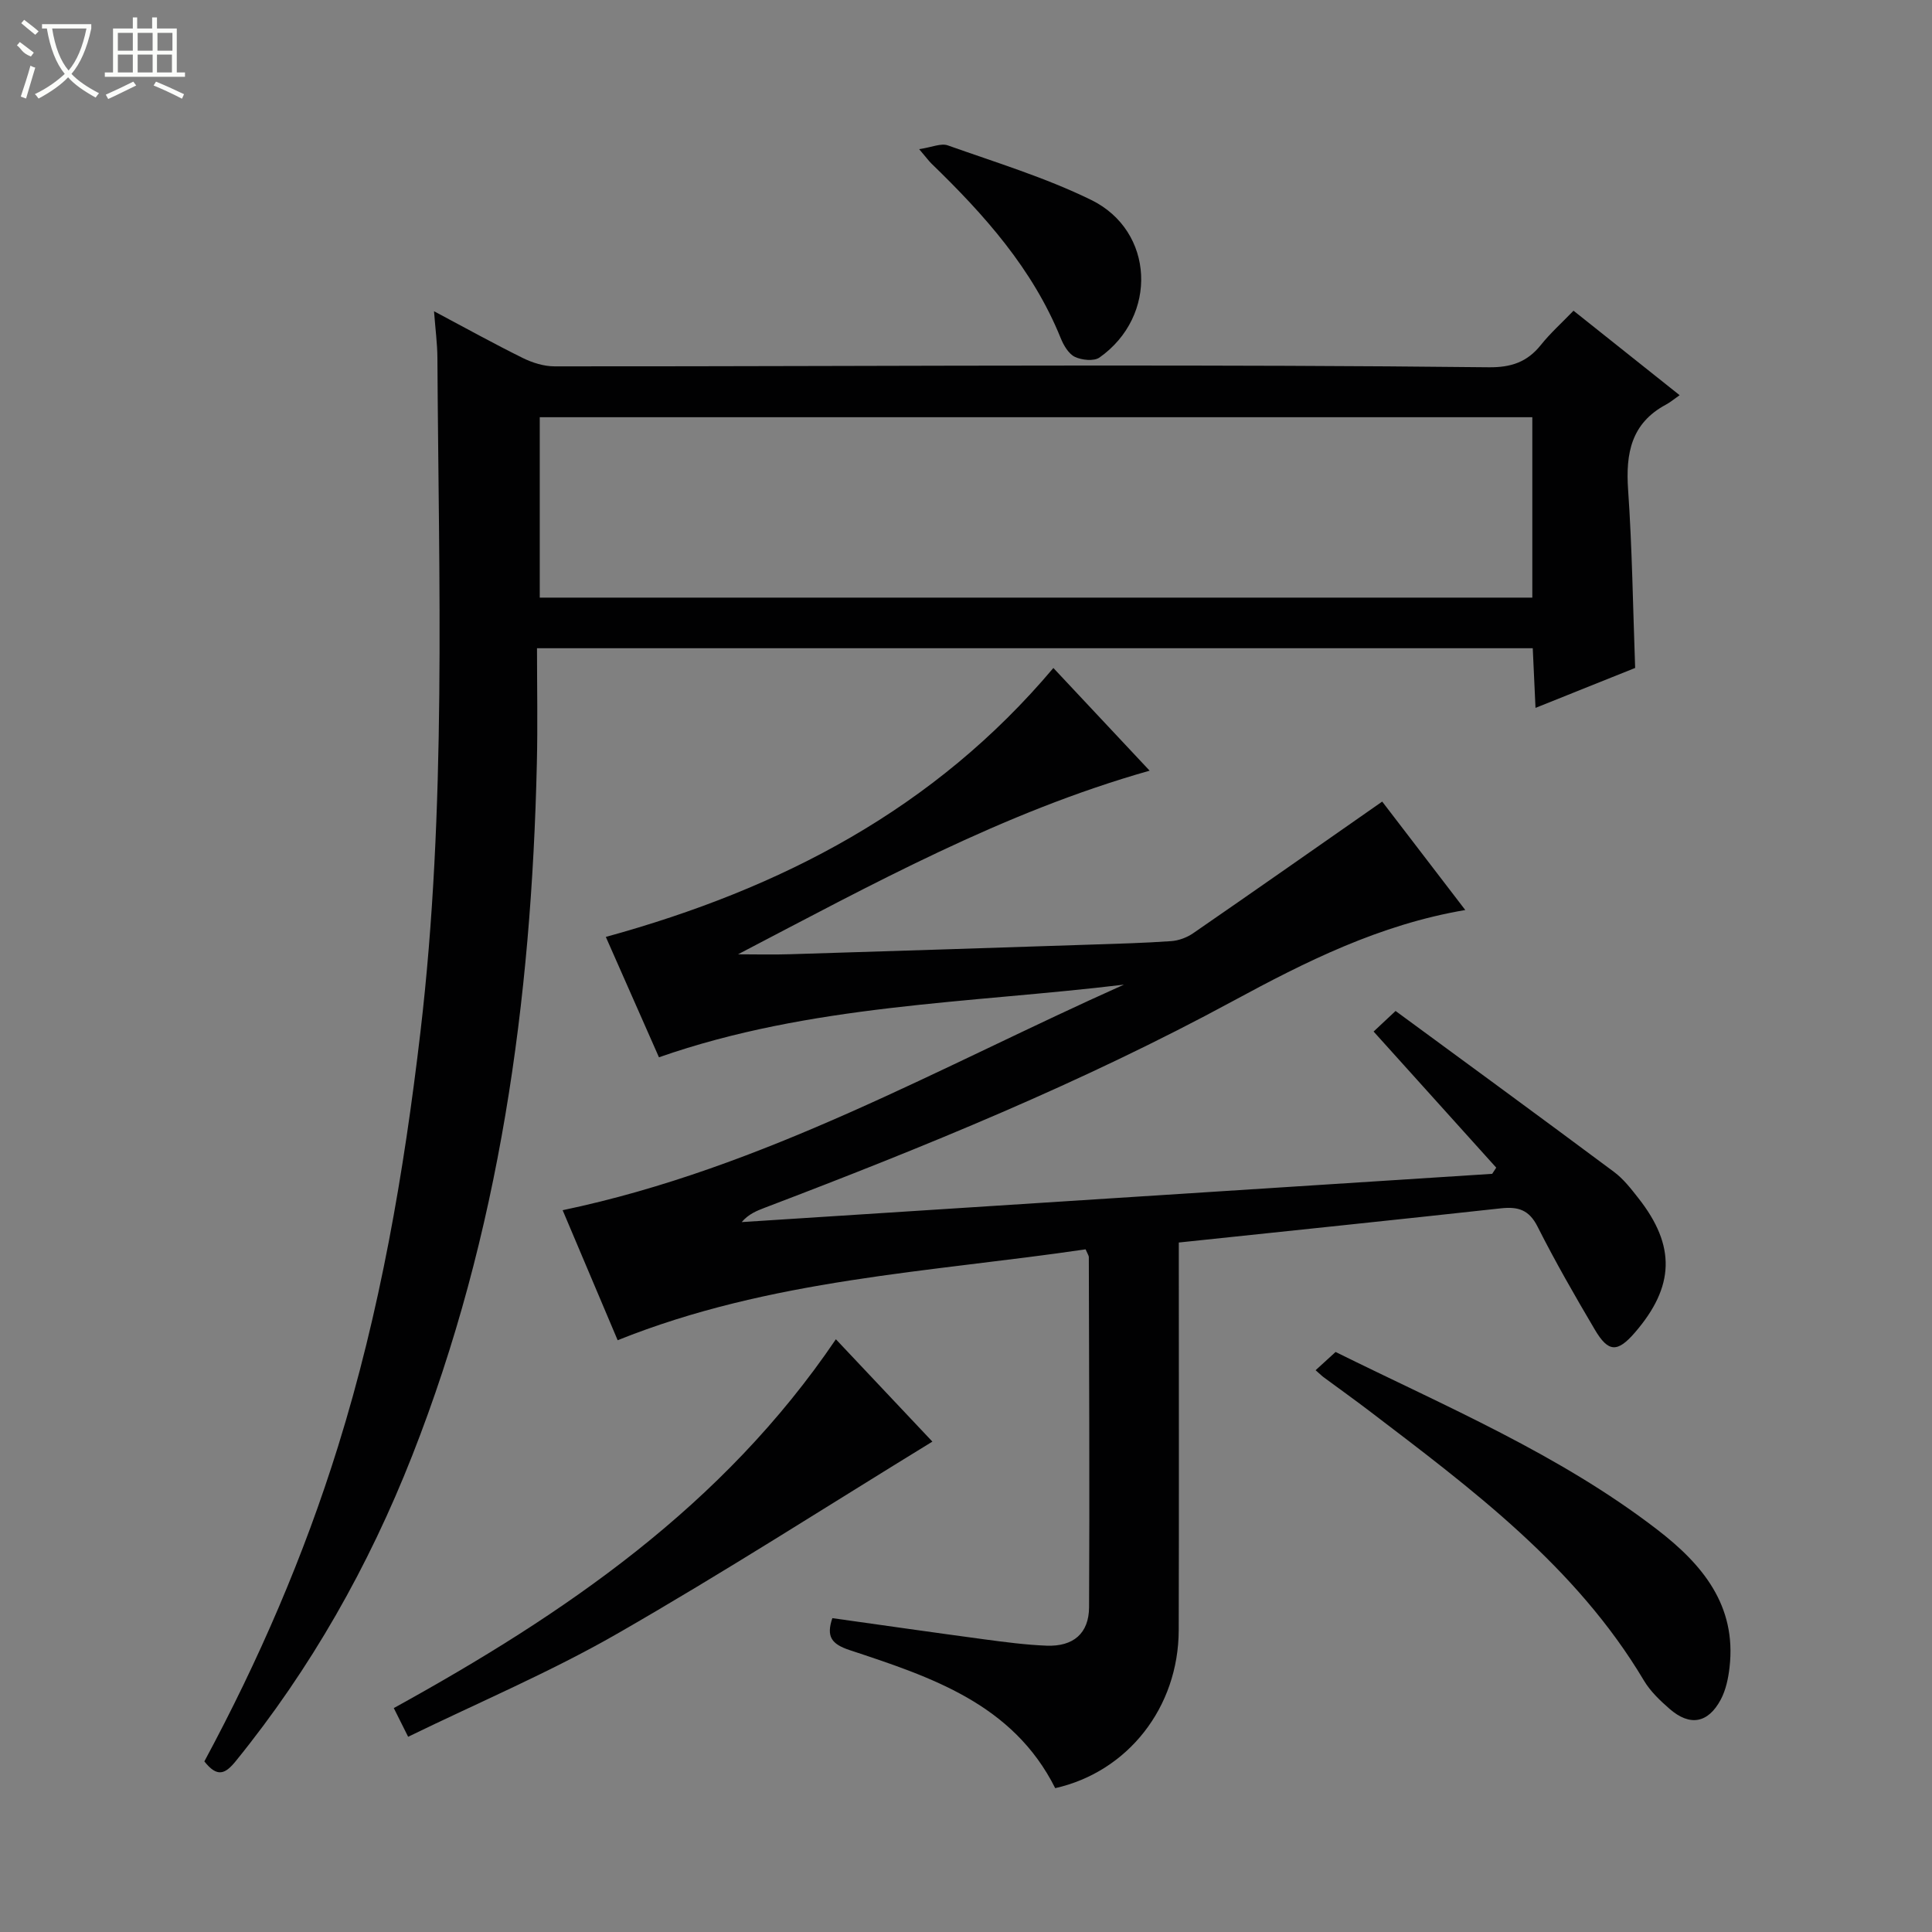
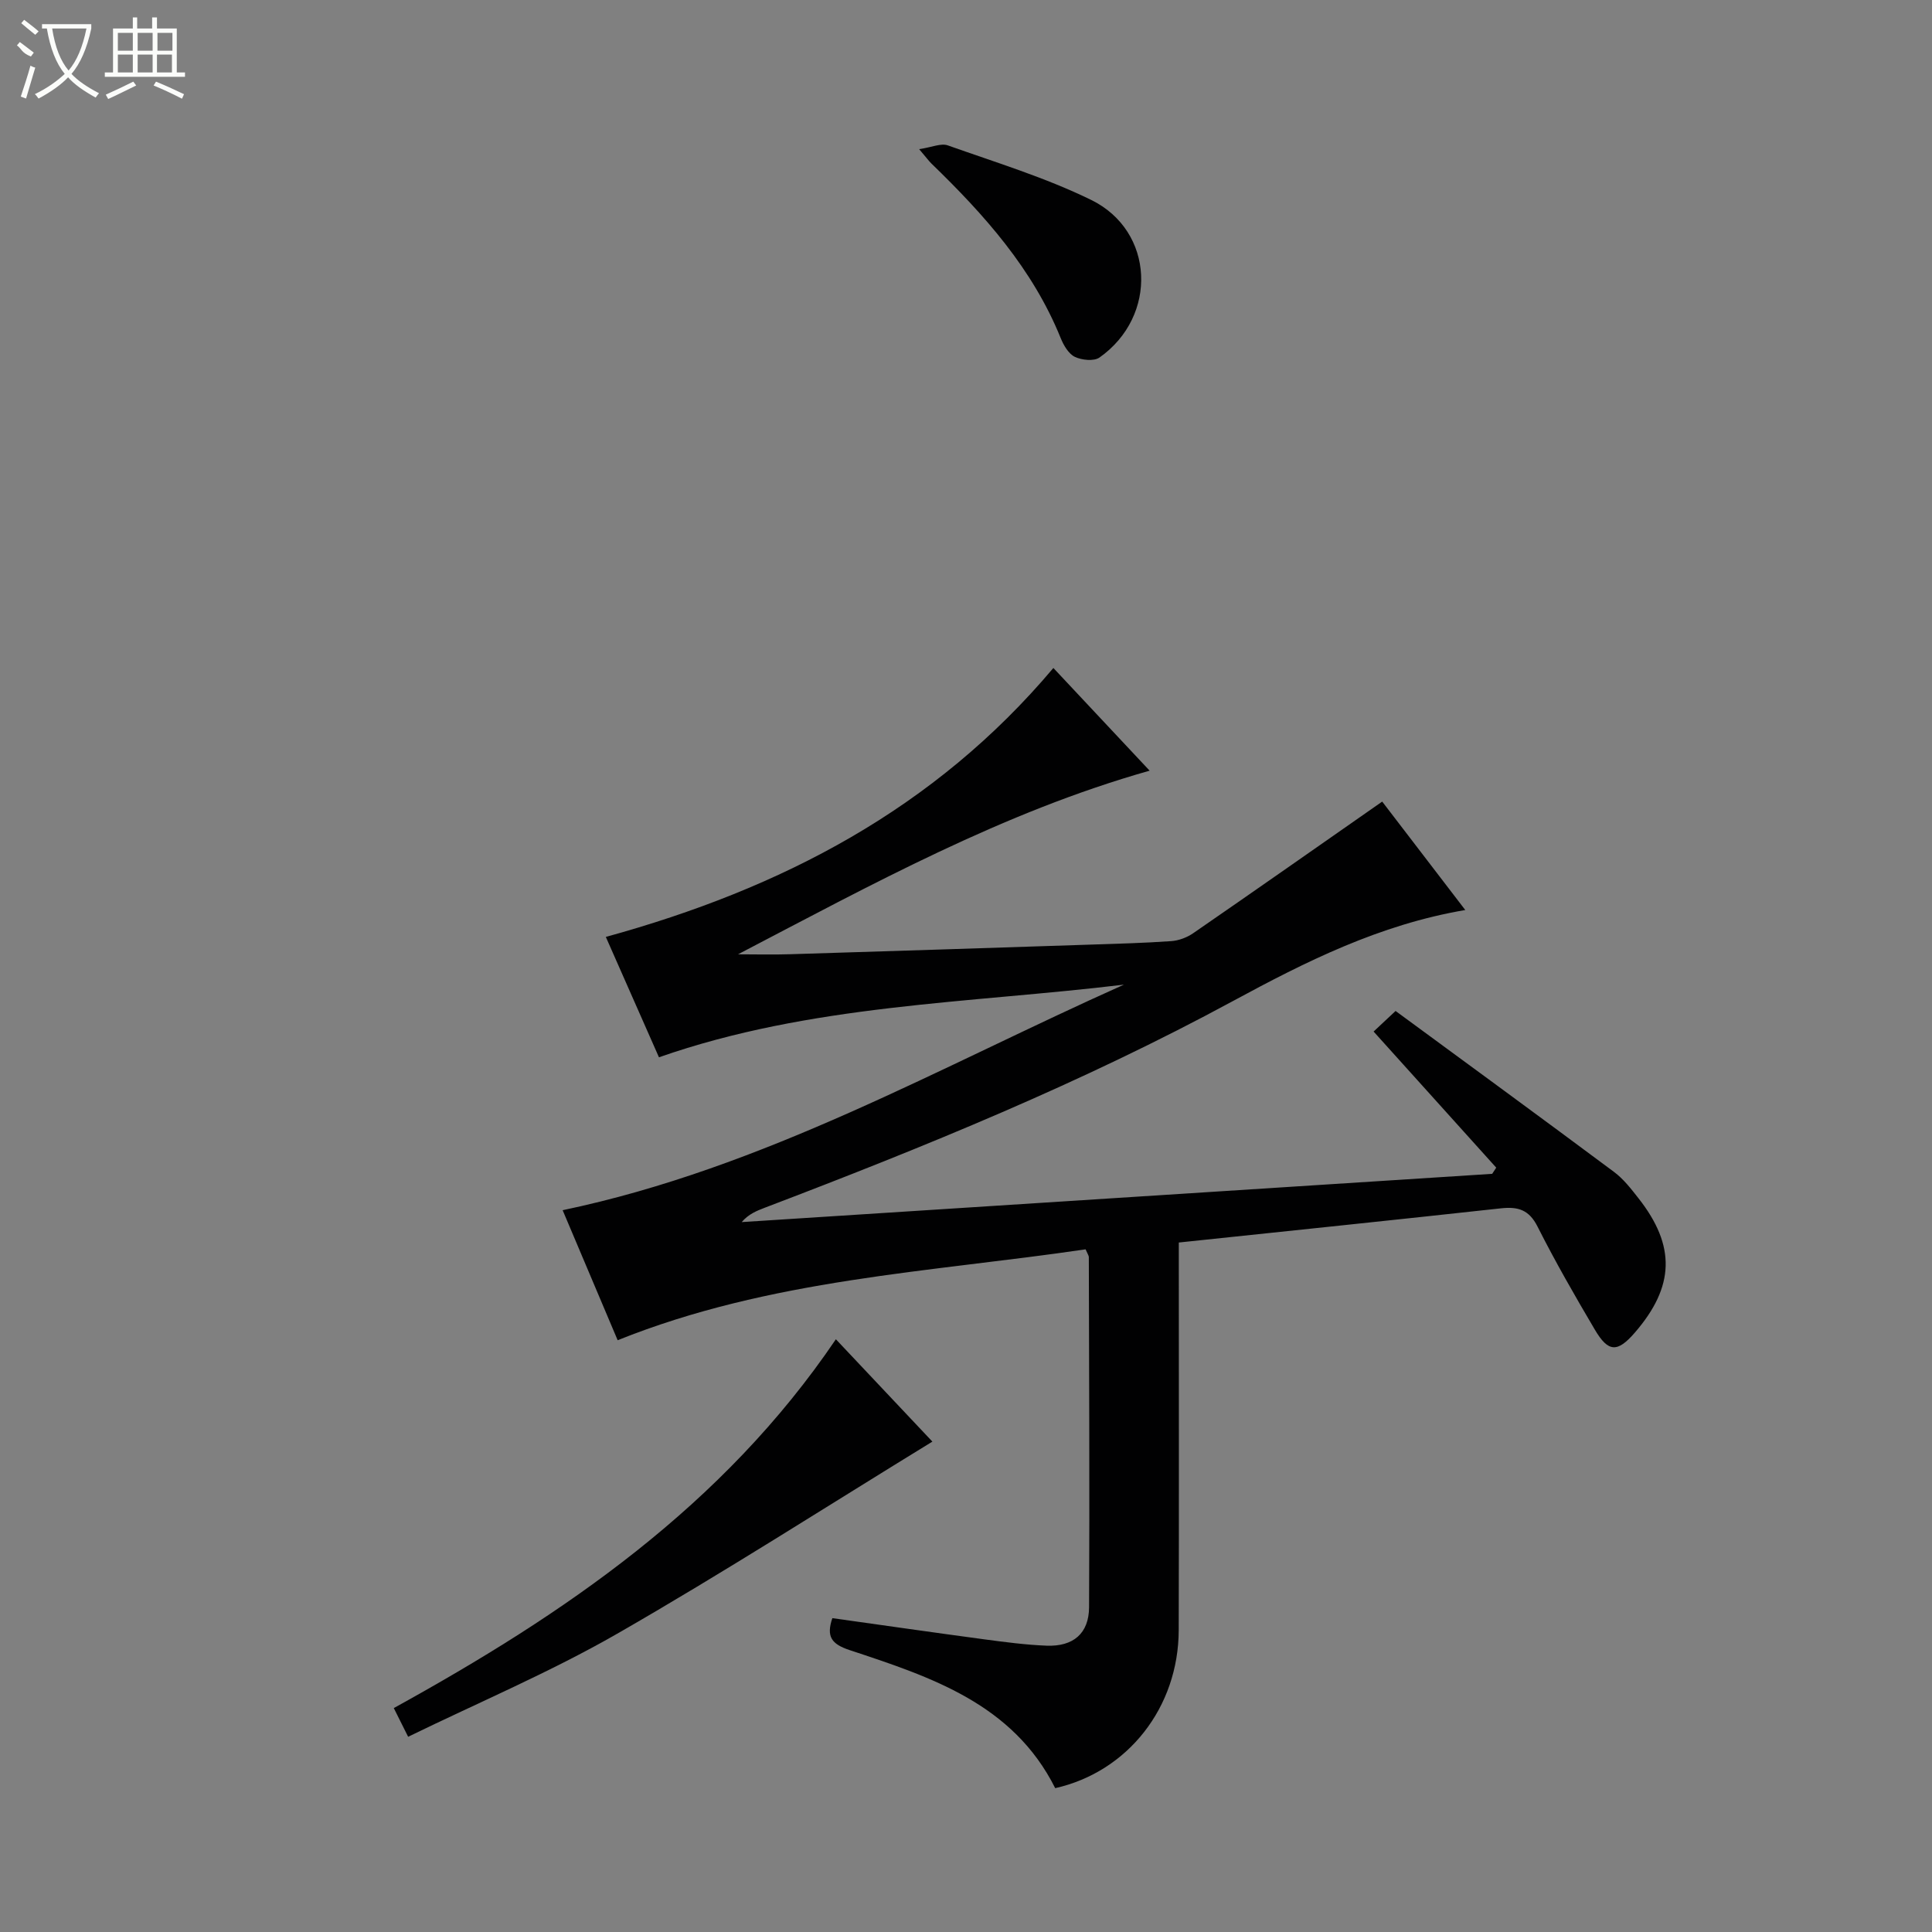
<svg xmlns="http://www.w3.org/2000/svg" enable-background="new 0 0 400 400" viewBox="0 0 400 400">
  <rect x="0" y="0" width="400" height="400" fill="#808080" stroke="none" />
  <g fill="#010102">
    <path d="m309.78 241.75c-8.41-9.34-16.83-18.68-25.39-28.18 1.24-1.16 2.52-2.36 4.55-4.26 15.03 11.04 30.17 22.11 45.22 33.32 1.97 1.46 3.55 3.52 5.08 5.47 7.75 9.86 7.48 18.27-.76 27.8-3.59 4.14-5.48 4.14-8.28-.6-4.14-7.01-8.2-14.08-11.87-21.35-1.76-3.49-4.03-4.16-7.56-3.78-21.96 2.41-43.94 4.68-66.71 7.08v5.26c0 25 .05 50-.02 75-.04 15.99-10.53 29.32-25.57 32.71-8.78-17.5-25.76-23.02-42.55-28.58-3.74-1.24-4.9-2.77-3.59-6.62 10.53 1.48 20.99 2.98 31.47 4.39 4.28.57 8.58 1.14 12.89 1.31 5.51.21 8.76-2.52 8.79-7.96.13-24.16 0-48.33-.05-72.49 0-.3-.24-.61-.67-1.61-32.22 4.75-65.22 6.1-96.88 18.82-3.79-8.97-7.51-17.75-11.39-26.92 41.74-8.74 78.13-29.69 116.21-46.7-32.16 3.88-64.82 4.04-96.27 15.04-3.69-8.35-7.4-16.77-11-24.92 36.36-10 68.03-26.46 92.66-55.68 6.69 7.14 13.12 14 19.93 21.26-30.36 8.59-57.51 23.56-85.22 38.02 3.62 0 7.25.1 10.87-.02 20.62-.63 41.24-1.3 61.87-1.98 5.65-.19 11.3-.33 16.94-.73 1.56-.11 3.26-.74 4.56-1.64 12.84-8.85 25.6-17.81 39.13-27.25 5.08 6.63 11.04 14.41 17.2 22.45-17.79 3.02-33.09 10.72-48.07 18.83-31.21 16.91-63.94 30.23-97.02 42.83-1.65.63-3.29 1.29-4.72 2.95 51.79-3.33 103.58-6.66 155.38-9.99.29-.42.57-.85.84-1.28z" />
-     <path d="m42.31 364.68c11.28-20.95 20.62-42.57 27.66-65.16 8.73-28 13.66-56.73 17.07-85.8 5.46-46.47 3.79-93.08 3.52-139.68-.02-2.9-.41-5.79-.7-9.6 6.68 3.55 12.46 6.76 18.38 9.68 2 .99 4.38 1.73 6.58 1.73 36.65.02 73.31-.16 109.96-.17 27.82-.01 55.65.05 83.47.36 4.58.05 7.94-1.07 10.77-4.62 1.95-2.44 4.32-4.56 6.76-7.09 7.36 5.86 14.34 11.42 21.97 17.49-1.17.82-1.95 1.48-2.83 1.95-7.19 3.85-8.36 10.08-7.84 17.6.84 12.1 1 24.24 1.46 36.92-6.41 2.57-13.13 5.26-20.63 8.27-.21-4.47-.38-8.31-.57-12.35-68.61 0-136.88 0-206.16 0 0 7.96.16 15.9-.03 23.83-1.12 49.12-7.68 97.27-25.81 143.34-9.01 22.9-20.98 44.08-36.52 63.23-2.17 2.67-3.82 3.48-6.51.07zm69.44-240.95h205.5c0-12.59 0-24.99 0-37.35-68.69 0-137.07 0-205.5 0z" />
    <path d="m173.06 277.28c7.2 7.64 14.01 14.87 19.98 21.19-21.74 13.32-43.22 27.13-65.34 39.82-13.79 7.91-28.55 14.15-43.2 21.29-1.16-2.32-2.02-4.04-2.97-5.94 35.46-19.55 68.13-41.82 91.53-76.36z" />
-     <path d="m272.38 283.69c1.55-1.42 2.75-2.51 4.14-3.78 22.81 11.29 46.29 21.16 66.58 36.77 9.3 7.15 16.48 15.67 14.98 28.56-.26 2.26-.76 4.65-1.81 6.63-2.63 4.93-6.4 5.58-10.58 1.95-1.99-1.73-4.01-3.65-5.34-5.89-14.07-23.63-35.61-39.62-56.91-55.86-3.04-2.32-6.16-4.53-9.23-6.81-.4-.27-.75-.62-1.83-1.57z" />
    <path d="m190.3 30.88c2.64-.39 4.53-1.28 5.93-.78 9.97 3.54 20.19 6.65 29.66 11.28 13.17 6.43 13.88 24.09 1.75 32.64-1.15.81-3.67.55-5.11-.14-1.3-.63-2.32-2.39-2.92-3.87-5.81-14.37-15.85-25.58-26.77-36.15-.57-.57-1.05-1.23-2.54-2.98z" />
  </g>
  <path d="m6.4 11.7c-2-.8-1.9-1.6-2.9-2.3l.6-.7c.9.7 1.9 1.4 2.9 2.2zm-2.1 8.3c.7-2.1 1.4-4.2 2-6.4.2.1.6.3 1 .4-.7 2.3-1.3 4.4-1.9 6.4zm3-12.8c-1.1-.9-2.1-1.7-2.9-2.4l.6-.7c1 .8 2 1.5 3 2.4zm1.4-1.3v-.9h10.2v.9c-.9 4.2-2.3 7.3-4.1 9.4 1.3 1.4 3.2 2.7 5.7 4-.2.2-.4.5-.7.9-2.5-1.4-4.4-2.7-5.7-4.2-1.4 1.5-3.5 3-6.1 4.4 0 0 0 0-.1-.1-.3-.4-.5-.7-.7-.8 2.7-1.3 4.7-2.8 6.2-4.2-1.8-2.2-3-5.3-3.7-9.4zm9.2 0h-7.1c.6 3.8 1.7 6.7 3.4 8.7 1.7-2 2.9-4.8 3.7-8.7z" fill="#fbfcfa" />
  <path d="m31.6 3.6h.9v2.3h4.1v9.1h1.7v.9h-16.6v-.9h1.7v-9.1h4.1v-2.3h.9v2.3h3.1v-2.3zm-4 13.3.6.8c-1.9.9-3.8 1.9-5.8 2.8-.2-.3-.3-.6-.5-.9 2-.9 3.9-1.8 5.7-2.7zm-3.2-10.1v3.7h3.1v-3.7zm0 4.5v3.7h3.1v-3.7zm4.1-4.5v3.7h3.1v-3.7zm0 4.5v3.7h3.1v-3.7zm9.1 9.1c-2.1-1.1-4.1-2-5.8-2.7l.5-.8c2.2.9 4.1 1.8 5.8 2.6l-.4.9zm-1.9-13.6h-3.1v3.7h3.1zm-3.2 4.5v3.7h3.1v-3.7z" fill="#fbfcfa" />
</svg>